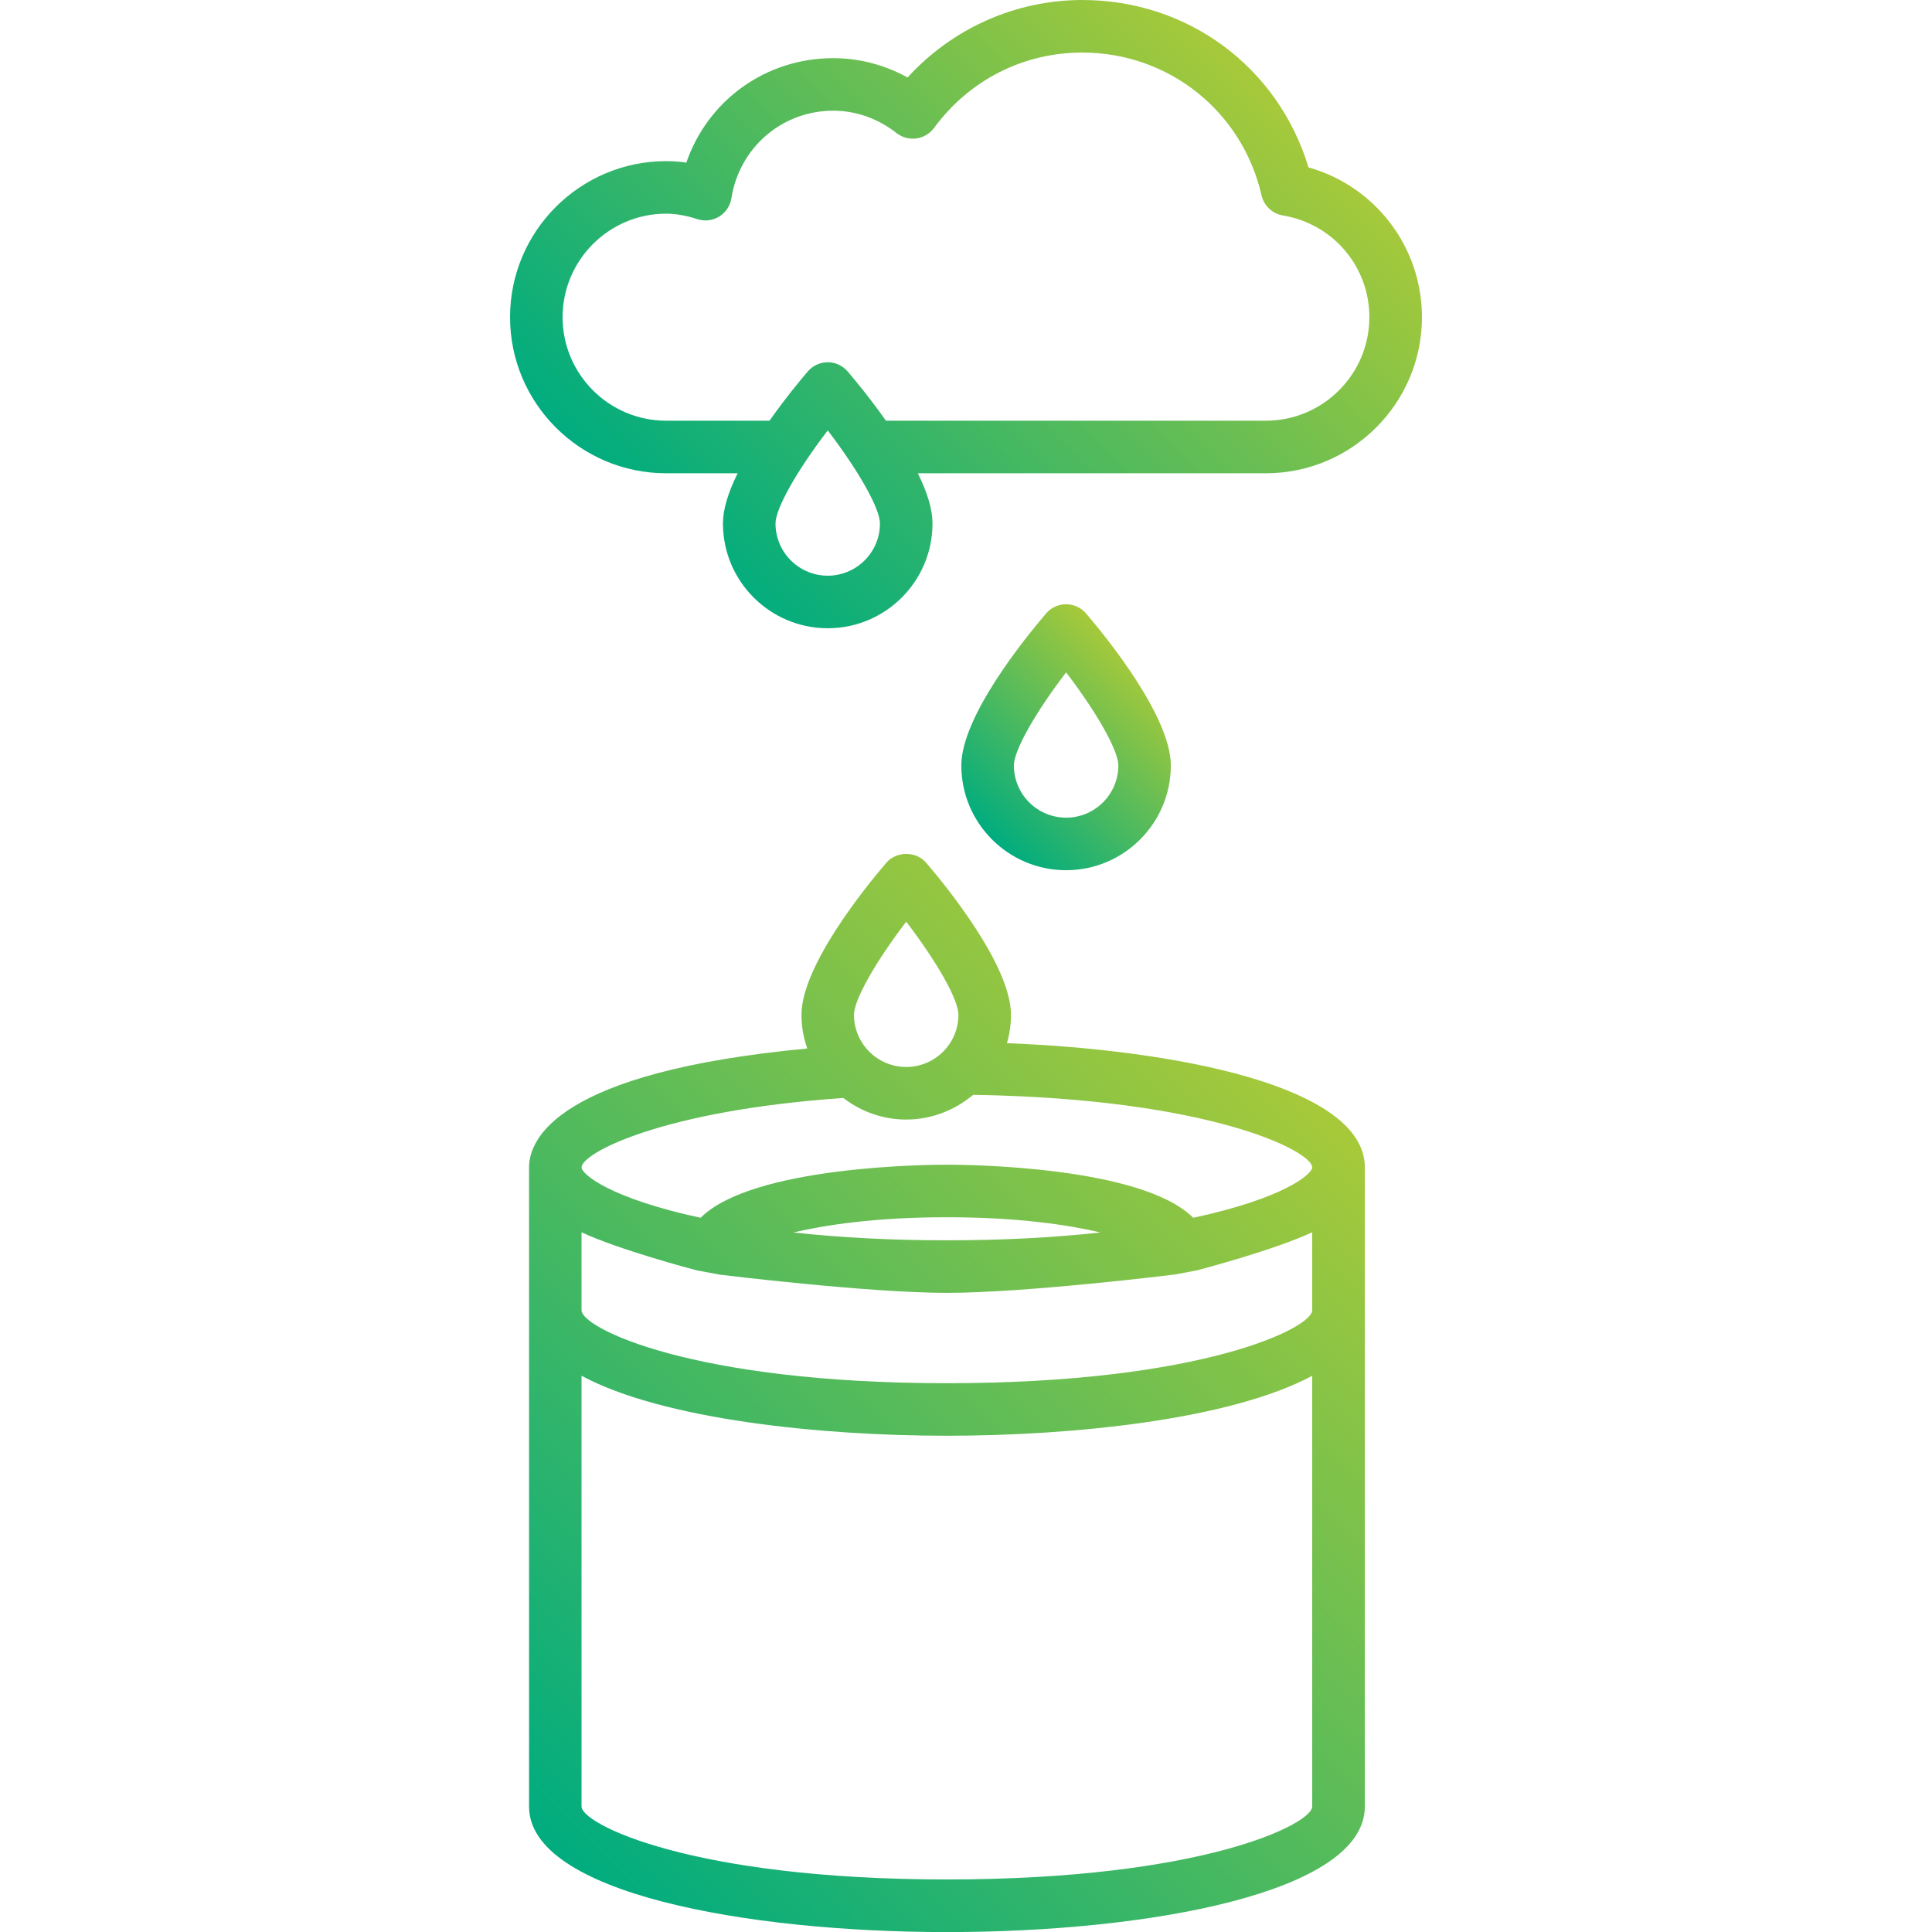
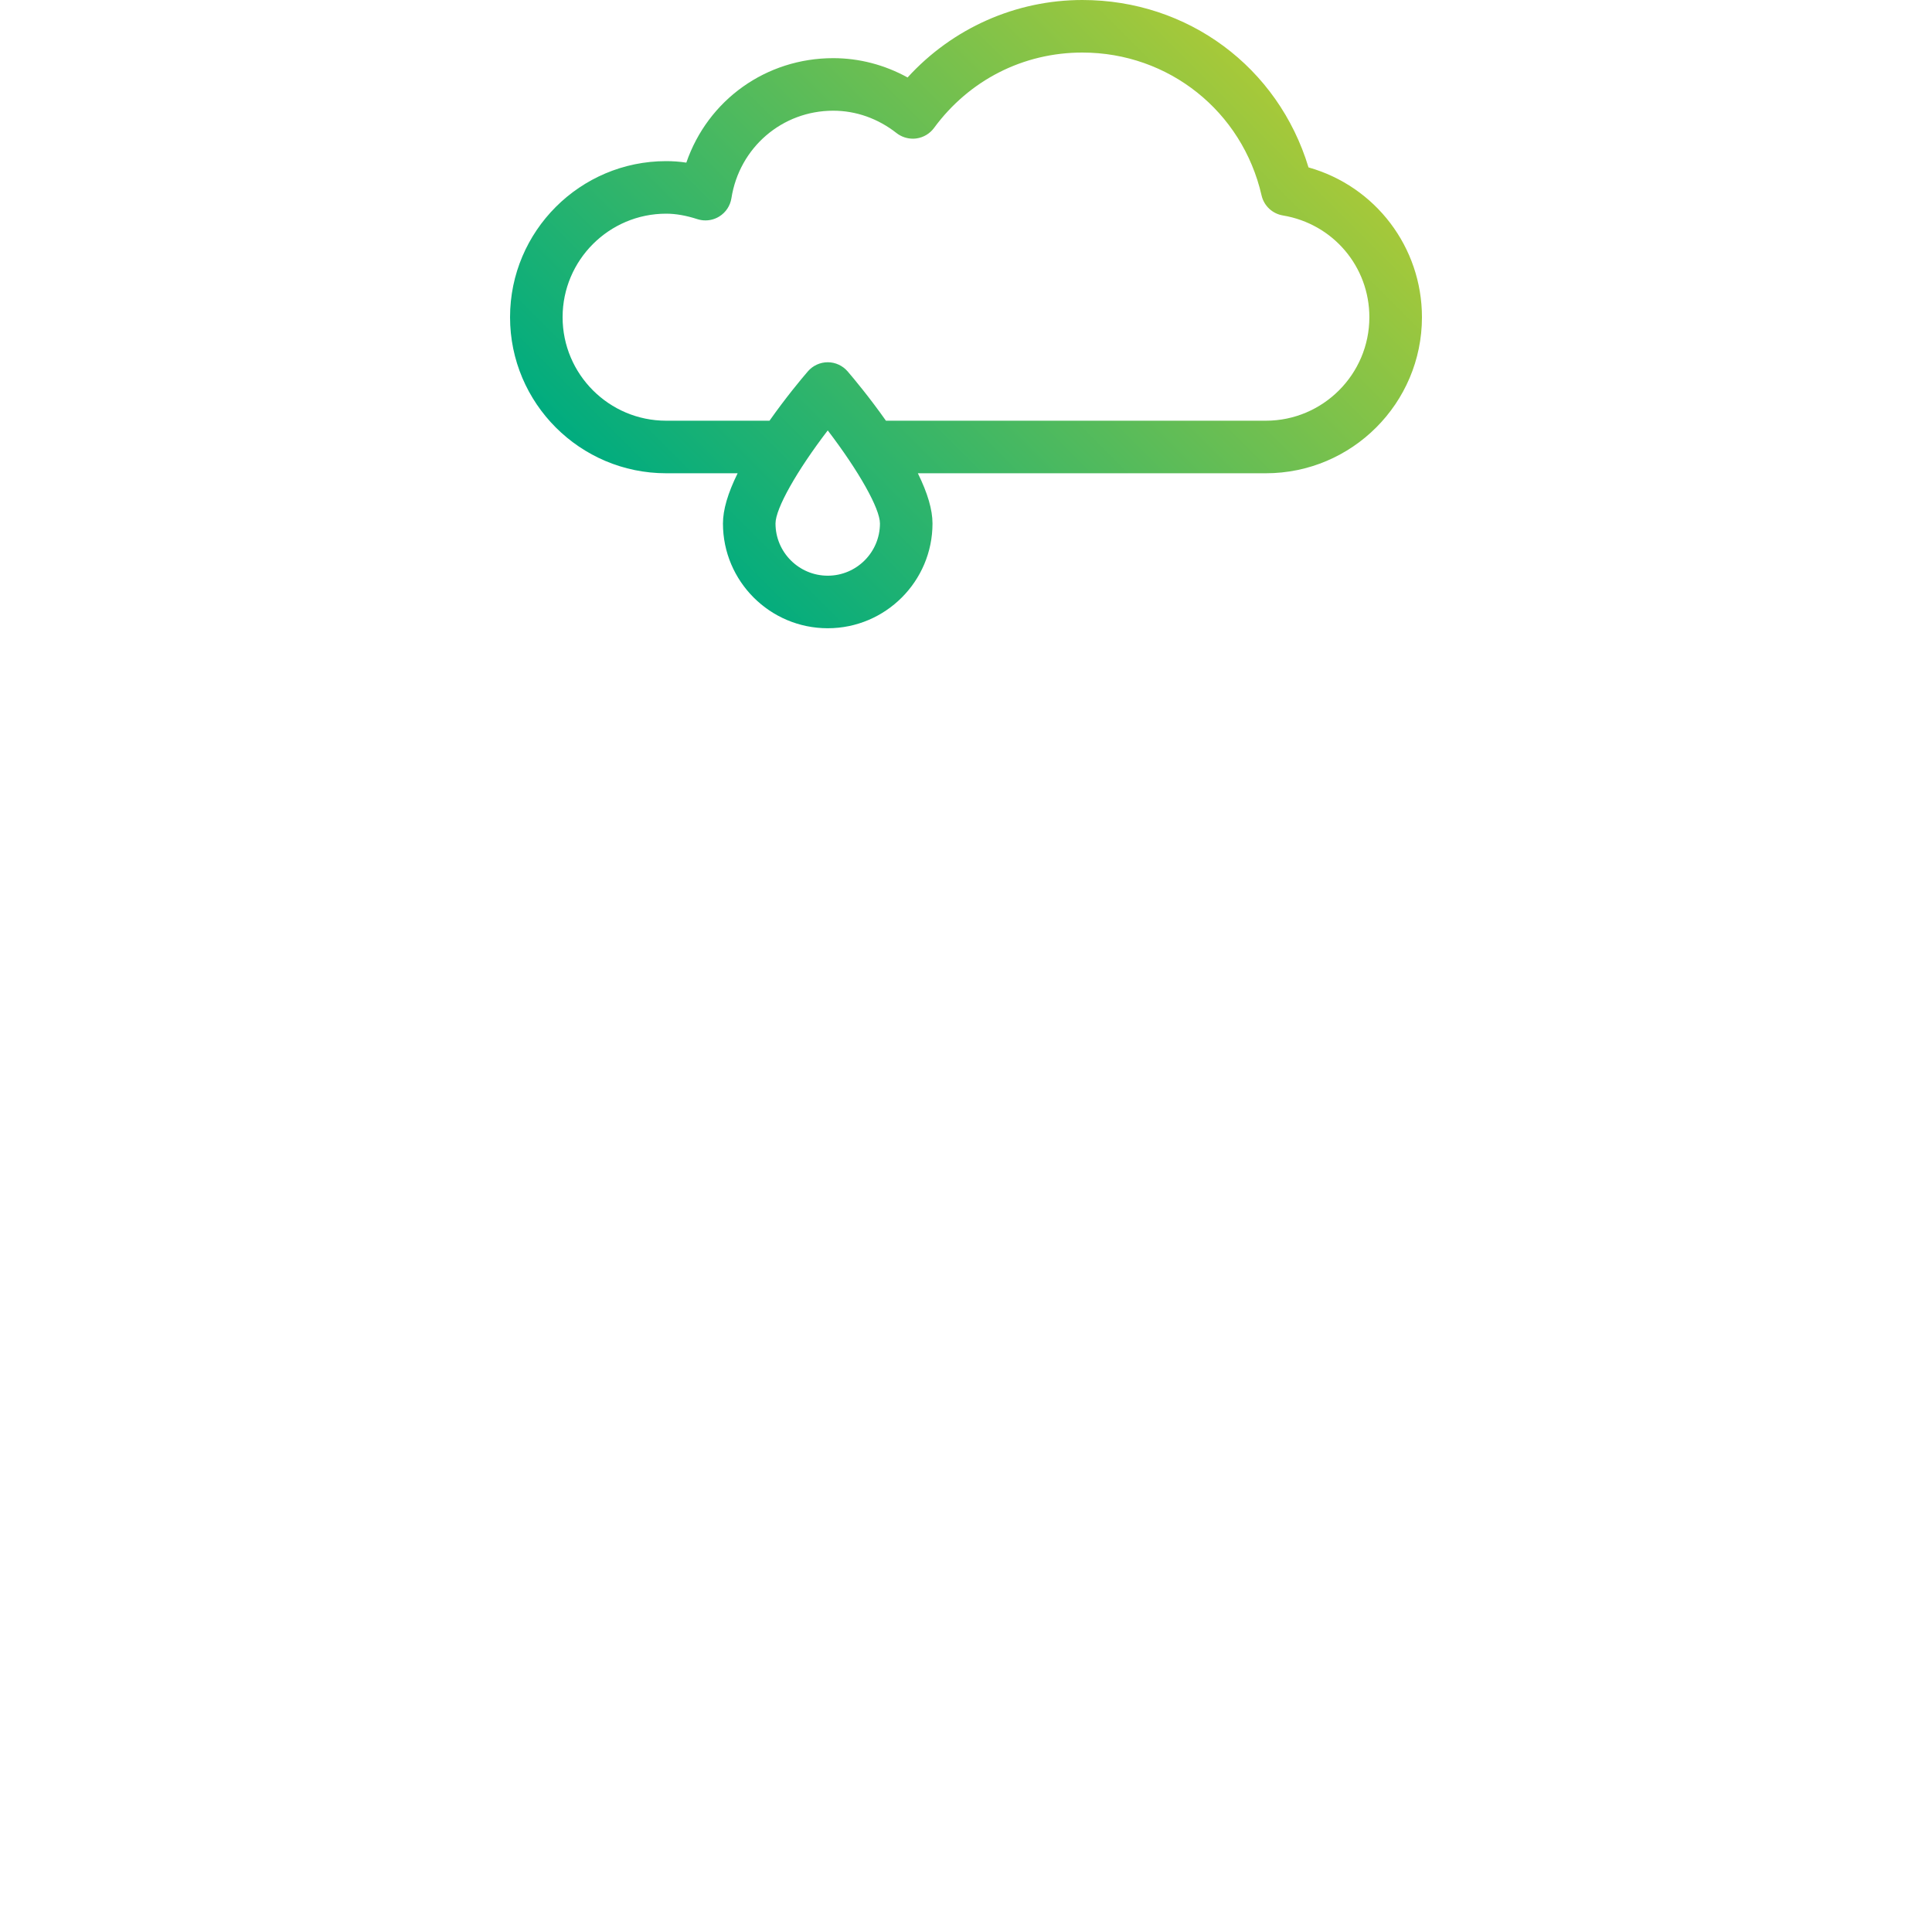
<svg xmlns="http://www.w3.org/2000/svg" version="1.1" id="Layer_1" x="0px" y="0px" viewBox="0 0 500 500" style="enable-background:new 0 0 500 500;" xml:space="preserve">
  <style type="text/css">
	.st0{fill:url(#SVGID_1_);}
	.st1{fill:url(#SVGID_2_);}
	.st2{fill:url(#SVGID_3_);}
</style>
  <g>
    <linearGradient id="SVGID_1_" gradientUnits="userSpaceOnUse" x1="182.652" y1="149.435" x2="318.875" y2="13.213">
      <stop offset="0" style="stop-color:#00AC7F" />
      <stop offset="1" style="stop-color:#A7C939" />
    </linearGradient>
    <path class="st0" d="M338.64,43.32C330.78,17.36,307.41,0,280.11,0c-17.21,0-33.6,7.29-45.23,20.05c-5.92-3.27-12.53-5-19.24-5   c-17.36,0-32.42,10.79-38.02,27.04c-1.77-0.27-3.49-0.39-5.22-0.39c-22.27,0-40.4,18.12-40.4,40.39s18.12,40.39,40.4,40.39h18.5   c-2.55,5.18-3.8,9.46-3.8,13c0,14.95,12.16,27.11,27.12,27.11c14.95,0,27.11-12.16,27.11-27.11c0-3.54-1.24-7.81-3.79-13h90.06   c22.27,0,40.4-18.12,40.4-40.39C367.99,63.98,355.98,48.21,338.64,43.32z M214.22,148.99c-7.45,0-13.52-6.06-13.52-13.51   c0-3.87,5.48-13.58,13.52-24.09c8.03,10.51,13.51,20.22,13.51,24.09C227.73,142.93,221.67,148.99,214.22,148.99z M327.6,108.88   h-98.32c-4.24-6.02-8.3-10.88-9.9-12.75c-1.3-1.51-3.18-2.38-5.16-2.38c-1.98,0-3.87,0.87-5.16,2.38   c-1.61,1.87-5.68,6.74-9.91,12.75H172.4c-14.78,0-26.8-12.02-26.8-26.79s12.02-26.79,26.8-26.79c2.48,0,5.13,0.46,8.1,1.42   c0.67,0.21,1.36,0.32,2.07,0.32c1.27,0,2.5-0.35,3.57-1.01c1.69-1.04,2.84-2.77,3.15-4.74c2.06-13.11,13.13-22.64,26.34-22.64   c5.9,0,11.58,2.01,16.41,5.8c1.19,0.93,2.69,1.44,4.22,1.44c0.3,0,0.59-0.02,0.9-0.06c1.82-0.25,3.48-1.24,4.56-2.71   c9.11-12.4,23.1-19.52,38.39-19.52c22.33,0,41.4,15.2,46.38,36.97c0.62,2.7,2.79,4.73,5.52,5.19   c12.97,2.16,22.38,13.23,22.38,26.33C354.39,96.86,342.37,108.88,327.6,108.88z" />
    <linearGradient id="SVGID_2_" gradientUnits="userSpaceOnUse" x1="146.771" y1="483.166" x2="343.425" y2="286.512">
      <stop offset="0" style="stop-color:#00AC7F" />
      <stop offset="1" style="stop-color:#A7C939" />
    </linearGradient>
-     <path class="st1" d="M260.6,269.97c0.69-2.41,1.04-4.87,1.04-7.34c0-12.76-16.8-33.35-21.95-39.35c-1.25-1.46-3.13-2.29-5.16-2.29   c-2.03,0-3.91,0.84-5.16,2.3c-5.15,6.01-21.95,26.61-21.95,39.35c0,2.94,0.5,5.87,1.5,8.71c-64.92,6.12-72,23.51-72,30.78v165.41   c0,22.31,56.06,32.48,108.15,32.48s108.15-10.16,108.15-32.48V302.12C353.2,281.02,303.97,271.67,260.6,269.97z M234.53,238.53   c8.04,10.51,13.51,20.22,13.51,24.09c0,7.45-6.06,13.51-13.52,13.51c-7.45,0-13.51-6.06-13.51-13.51   C221.02,258.76,226.5,249.05,234.53,238.53z M339.6,467.52c0,4.55-28.44,18.88-94.55,18.88c-66.1,0-94.55-14.33-94.55-18.88V356.05   c21.23,11.4,62.17,15.52,94.55,15.52s73.31-4.12,94.55-15.52V467.52z M339.6,339.1c0,4.55-28.44,18.87-94.55,18.87   c-66.1,0-94.55-14.32-94.55-18.87v-20.19c9.65,4.53,28.79,9.59,29.83,9.86l5.89,1.1c0.38,0.05,38.44,4.72,58.83,4.72   c20.44,0,58.57-4.69,59.08-4.76l5.75-1.09c0.91-0.24,20.06-5.3,29.72-9.83V339.1z M205.32,318.96c8.1-1.9,21.12-3.94,39.74-3.94   c18.6,0,31.63,2.04,39.73,3.94c-12.28,1.35-25.6,2.03-39.73,2.03C230.92,320.99,217.6,320.31,205.32,318.96z M308.8,315.16   c-13.32-13.35-58.52-13.74-63.74-13.74c-5.22,0-50.42,0.39-63.74,13.74c-23.47-5.04-30.81-11.3-30.81-13.04   c0-3.69,20.84-14.74,67.74-17.96c4.8,3.66,10.41,5.58,16.28,5.58c6.29,0,12.41-2.27,17.33-6.4c61.33,0.98,87.74,14.57,87.74,18.78   C339.6,303.86,332.27,310.13,308.8,315.16z" />
    <linearGradient id="SVGID_3_" gradientUnits="userSpaceOnUse" x1="255.185" y1="215.711" x2="296.618" y2="174.278">
      <stop offset="0" style="stop-color:#00AC7F" />
      <stop offset="1" style="stop-color:#A7C939" />
    </linearGradient>
-     <path class="st2" d="M303.01,198.1c0-12.73-16.8-33.33-21.95-39.35c-1.29-1.51-3.17-2.37-5.16-2.37c-1.99,0-3.87,0.86-5.16,2.37   c-5.15,6-21.95,26.58-21.95,39.35c0,14.95,12.16,27.11,27.12,27.11C290.85,225.21,303.01,213.05,303.01,198.1z M262.39,198.1   c0-3.87,5.48-13.58,13.52-24.09c8.03,10.51,13.51,20.22,13.51,24.09c0,7.45-6.06,13.51-13.51,13.51   C268.45,211.61,262.39,205.55,262.39,198.1z" />
  </g>
</svg>